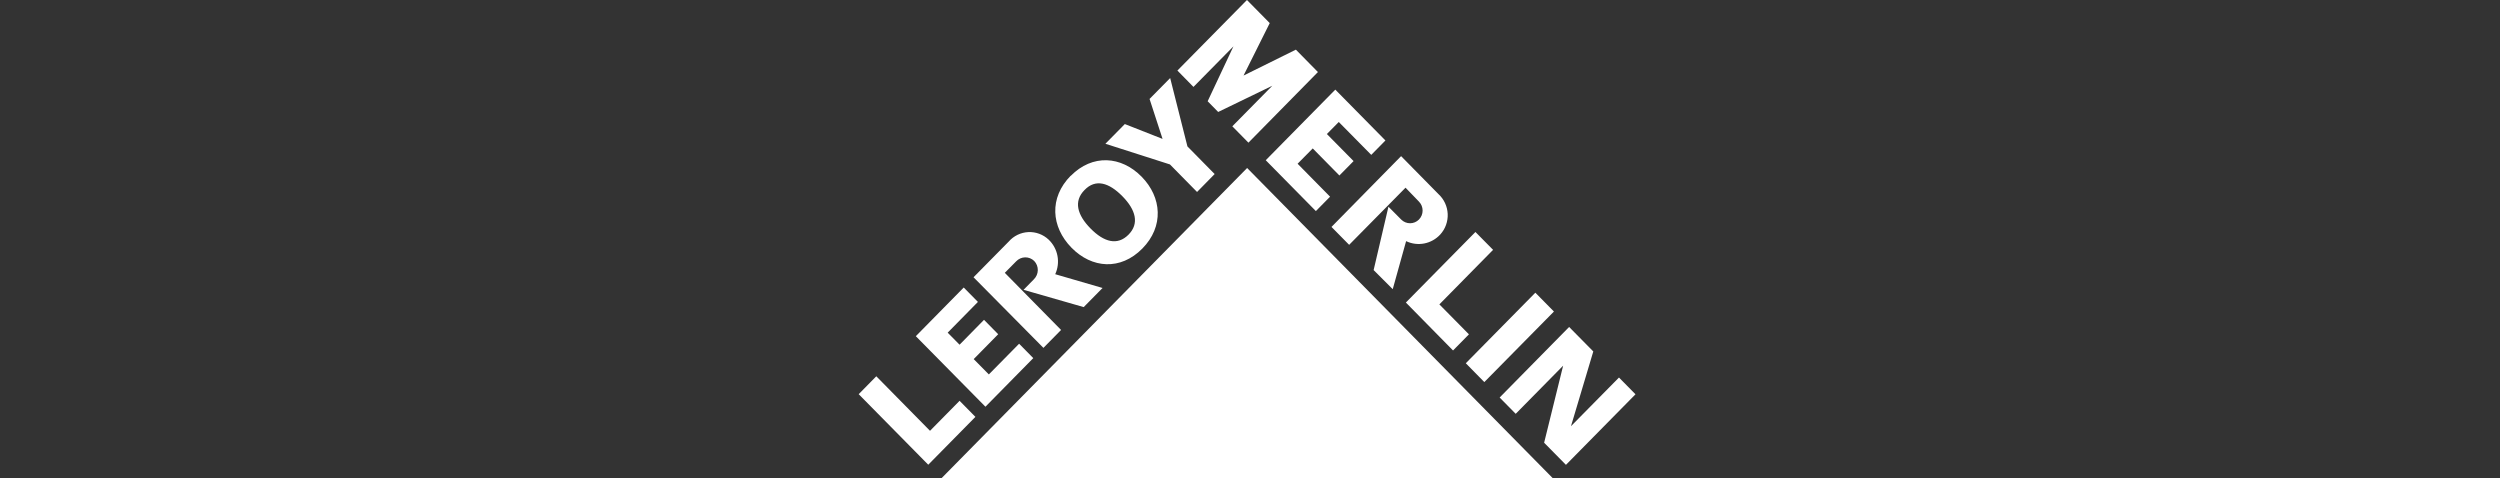
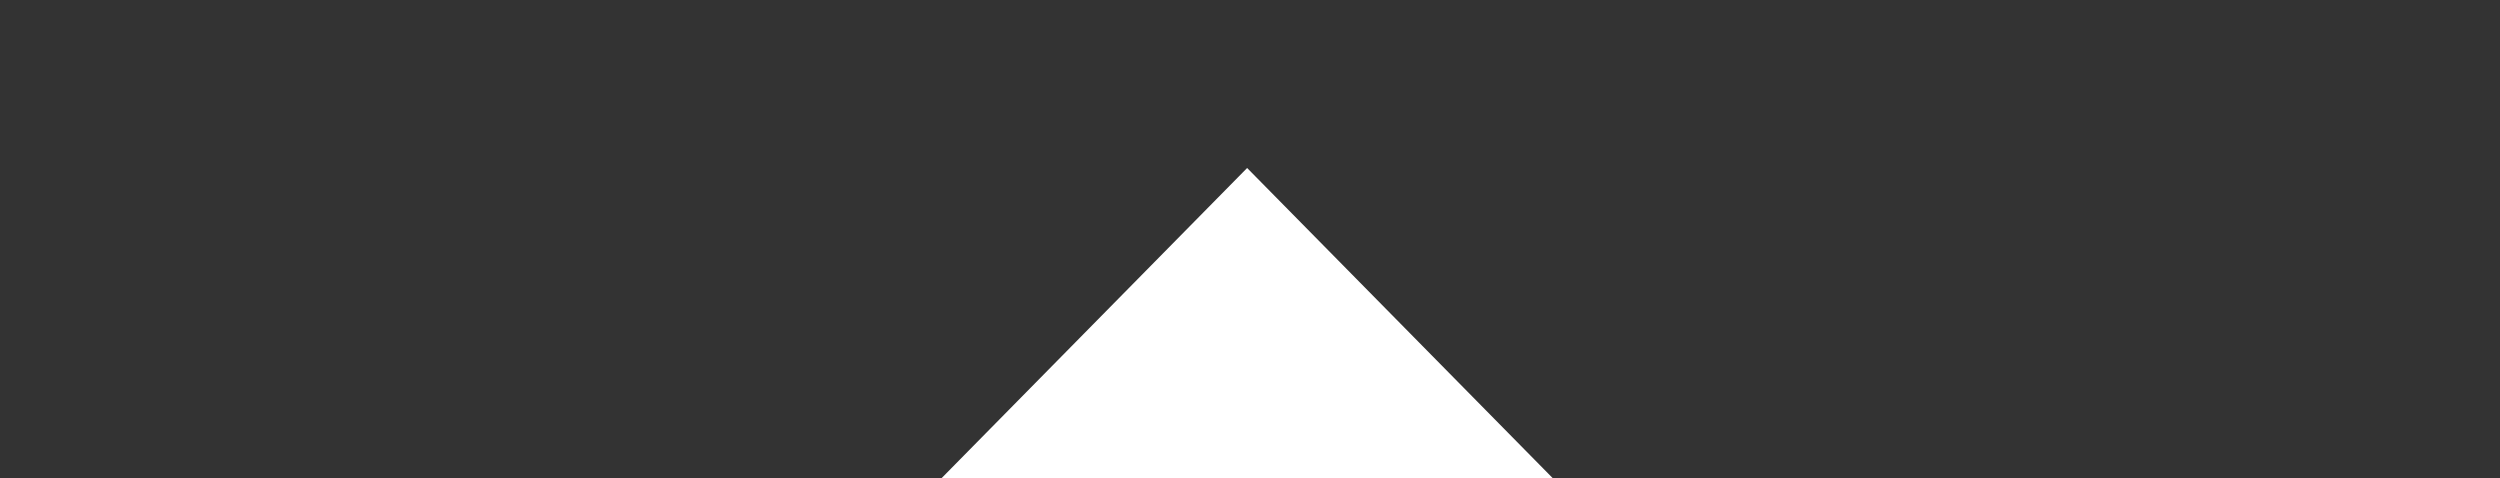
<svg xmlns="http://www.w3.org/2000/svg" width="230" height="44" viewBox="0 0 230 44" fill="none">
  <rect x="0" y="0" width="230" height="44" fill="#333333" stroke="none" />
-   <path d="M85.399 42.755L89.738 38.352L88.281 36.874L85.561 39.634L80.619 34.617L79 36.264L85.399 42.755ZM87.186 30.605L88.281 31.713L90.529 29.424L91.834 30.748L89.581 33.037L90.974 34.447L93.758 31.623L95.062 32.947L90.66 37.419L84.256 30.929L88.664 26.451L89.969 27.776L87.186 30.605ZM101.435 26.494L97.08 25.227C97.322 24.7 97.395 24.11 97.287 23.539C97.179 22.968 96.895 22.447 96.477 22.048C96.227 21.812 95.933 21.629 95.612 21.509C95.291 21.39 94.949 21.336 94.608 21.352C94.266 21.368 93.931 21.453 93.622 21.601C93.313 21.75 93.036 21.959 92.809 22.218L89.565 25.508L95.995 32.004L97.619 30.356L92.442 25.1L93.49 24.04C93.597 23.928 93.724 23.838 93.865 23.776C94.006 23.713 94.158 23.68 94.311 23.677C94.466 23.674 94.618 23.701 94.761 23.758C94.905 23.815 95.035 23.9 95.146 24.009C95.364 24.235 95.483 24.541 95.478 24.856C95.473 25.172 95.344 25.473 95.12 25.693L94.166 26.663L99.701 28.253L101.435 26.494ZM98.505 16.182C100.507 14.153 103.154 14.349 105.025 16.251C106.895 18.153 107.095 20.84 105.093 22.869C103.091 24.899 100.45 24.703 98.574 22.785C96.698 20.866 96.504 18.196 98.505 16.166V16.182ZM99.773 17.486C98.757 18.514 99.098 19.77 100.334 21.025C101.571 22.281 102.803 22.615 103.819 21.592C104.836 20.57 104.495 19.308 103.259 18.053C102.022 16.797 100.79 16.426 99.773 17.486ZM106.953 12.77L105.759 9.103L107.656 7.18L109.243 13.469L111.748 16.013L110.129 17.661L107.635 15.128L101.697 13.226L103.484 11.413L106.917 12.765L106.953 12.77ZM136.557 35.152L142.961 28.661L141.252 26.928L134.854 33.419L136.557 35.152ZM112.073 10.301L117.051 7.89L113.373 11.62L114.856 13.125L121.249 6.629L119.221 4.568L114.405 6.952L116.816 2.125L114.72 0L108.321 6.491L109.799 7.996L113.477 4.265L111.104 9.315L112.073 10.301ZM123.168 11.223L122.072 12.33L124.53 14.82L123.225 16.145L120.772 13.655L119.379 15.064L122.366 18.095L121.061 19.42L116.449 14.741L122.848 8.245L127.46 12.924L126.155 14.248L123.168 11.223ZM129.341 27.834L133.68 32.243L135.142 30.759L132.422 28.004L137.364 22.986L135.74 21.343L129.341 27.834ZM146.583 32.333L144.528 39.216H144.523L148.946 34.733L150.465 36.275L144.067 42.766L142.06 40.731L143.81 33.636H143.815L139.445 38.071L137.967 36.572L144.36 30.081L146.583 32.333ZM128.131 26.605L129.362 22.186C129.883 22.434 130.468 22.509 131.034 22.398C131.599 22.288 132.115 21.998 132.506 21.571C132.737 21.317 132.917 21.02 133.033 20.695C133.15 20.371 133.203 20.027 133.188 19.682C133.173 19.338 133.09 18.999 132.945 18.687C132.8 18.375 132.596 18.094 132.344 17.862L128.901 14.365L122.497 20.877L124.121 22.525L129.309 17.268L130.541 18.546C130.648 18.654 130.734 18.782 130.792 18.924C130.85 19.065 130.88 19.217 130.88 19.37C130.881 19.523 130.851 19.675 130.793 19.817C130.735 19.959 130.65 20.087 130.544 20.196C130.437 20.305 130.31 20.391 130.169 20.45C130.03 20.509 129.879 20.539 129.728 20.539C129.576 20.539 129.426 20.509 129.286 20.451C129.146 20.393 129.019 20.307 128.911 20.199L127.737 19.017L126.374 24.846L128.131 26.605Z" fill="white" />
  <path d="M86.615 44H142.862L114.736 15.456L86.615 44Z" fill="white" />
</svg>